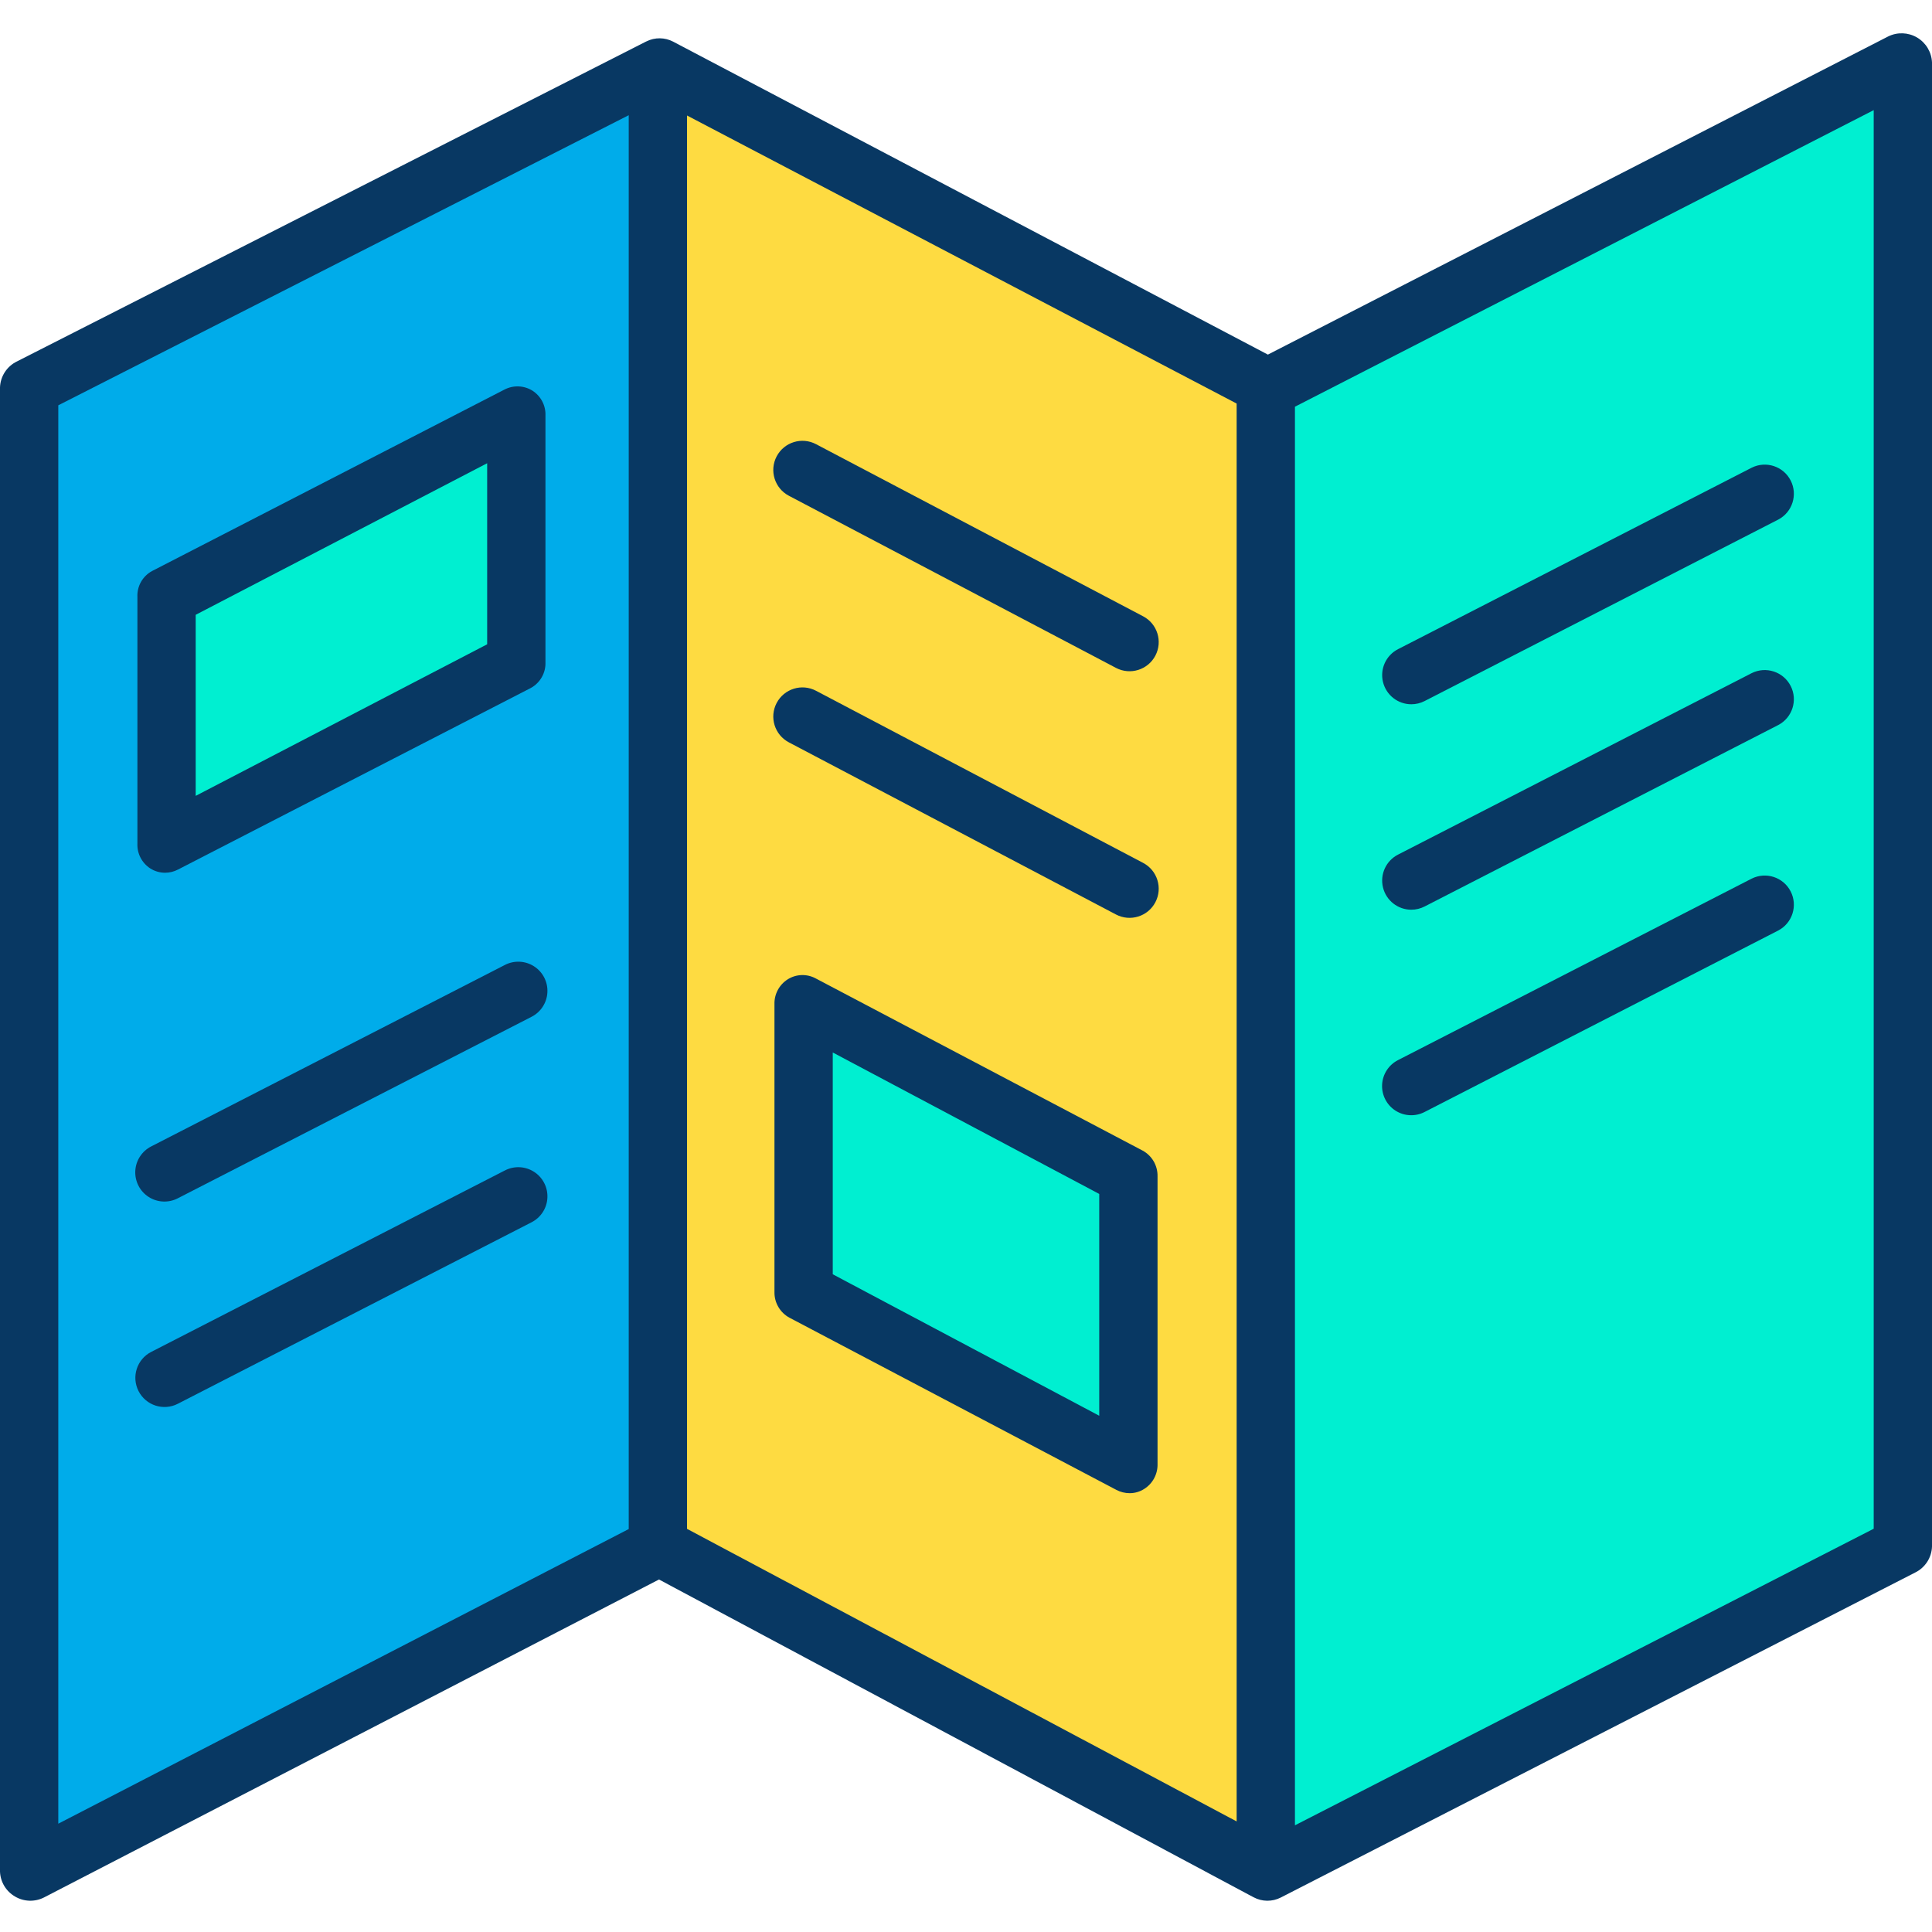
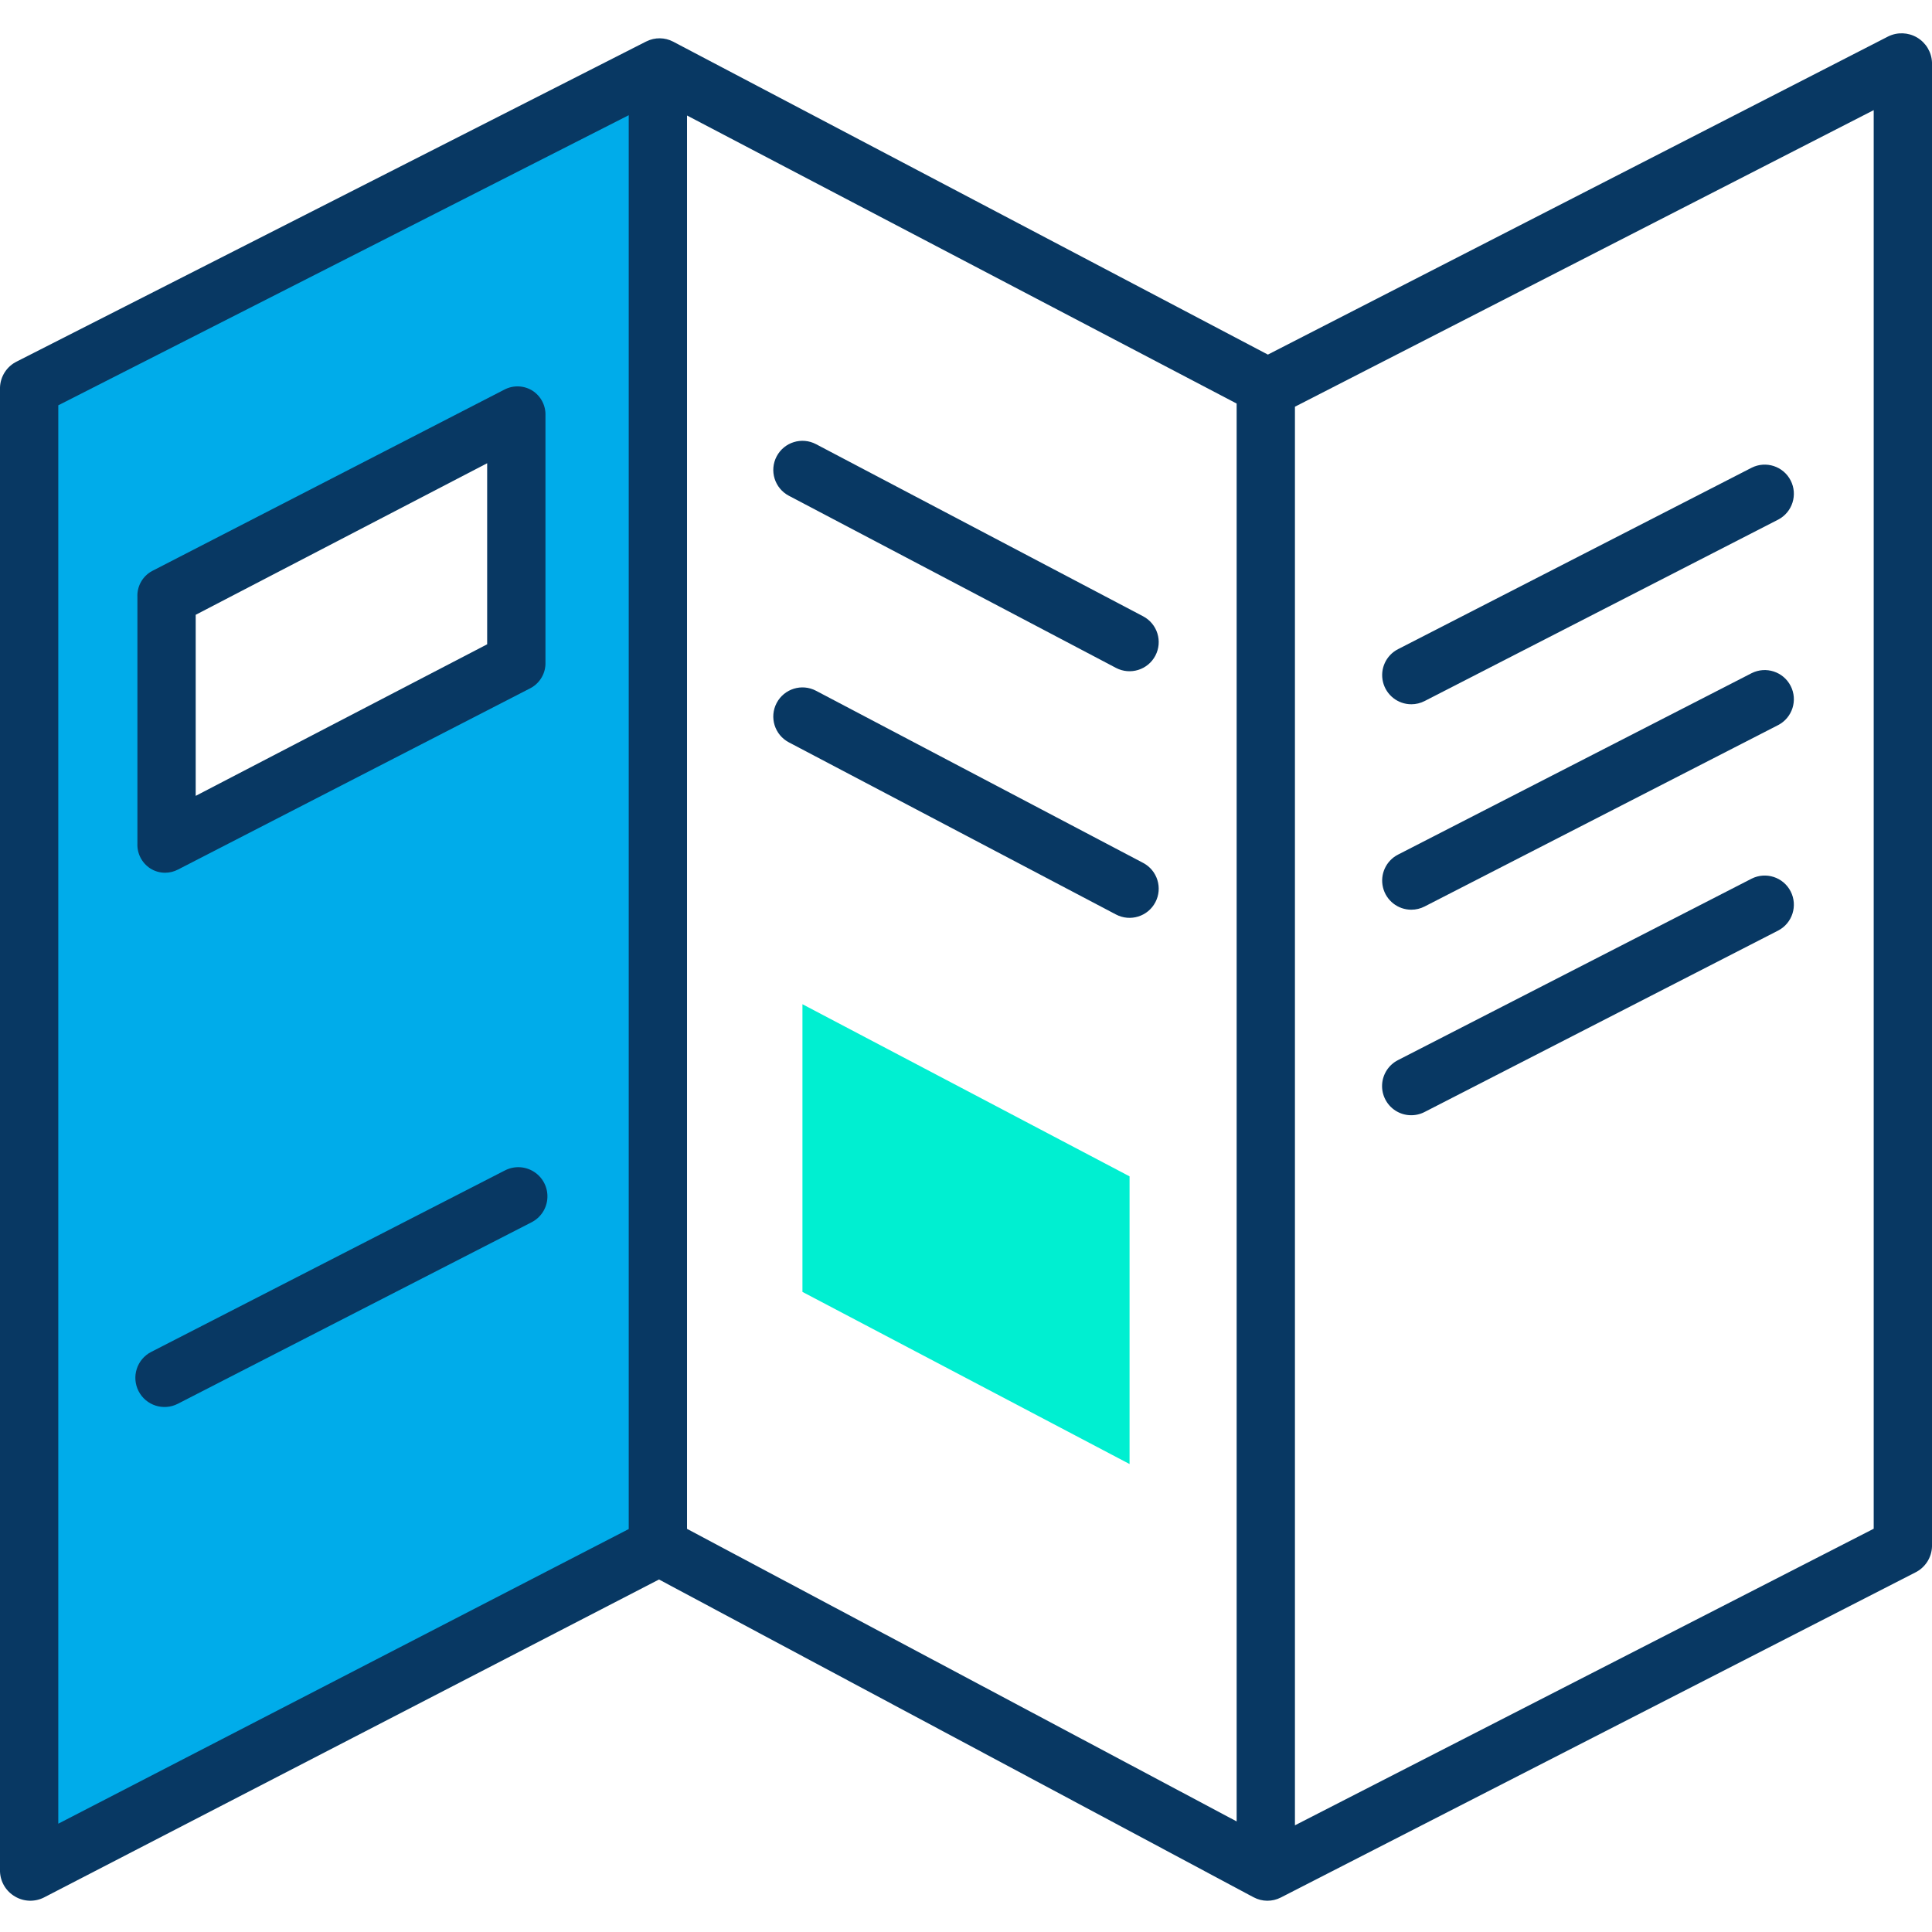
<svg xmlns="http://www.w3.org/2000/svg" height="464pt" viewBox="0 -8 464 464" width="464pt">
-   <path d="m456.539 6.988v356.441l-152.141 78.059-.777-.418.098-.191v-355.789l.16-.309.52.27zm0 0" fill="#00efd1" />
-   <path d="m158.379 8.199 145.5 76.582-.16.309v355.789l-.098.191-145.242-77.641-.098.051v-354.93l-.121-.242zm112.902 335.41v-69.09l-78.562-41.34v69.09zm0 0" fill="#fedb41" />
  <path d="m271.281 274.52v69.09l-78.562-41.34v-69.09zm0 0" fill="#00efd1" />
  <path d="m158.281 8.551v354.93l-150.82 78.008v-356.438l150.699-76.742zm-33.832 142.469v-59.219l-84.938 43.578v59.223zm0 0" fill="#00acea" />
-   <path d="m124.449 91.801v59.219l-84.938 43.582v-59.223zm0 0" fill="#00efd1" />
  <g fill="#083863">
    <path d="m3.59 447.469c2.129 1.27 4.762 1.359 6.973.238l147.707-76.367 142.004 75.898.801.422c2.031 1.09 4.469 1.113 6.523.062l152.371-78.059c2.391-1.176 3.941-3.57 4.031-6.234v-356.441c-.105-2.469-1.453-4.715-3.578-5.973-2.129-1.258-4.75-1.352-6.961-.254l-148.961 76.402-142.832-75.16c-2-1.047-4.383-1.074-6.406-.066l-.227.109-.047.023-150.934 76.742c-2.402 1.168-3.961 3.566-4.055 6.238v356.438c.09 2.477 1.445 4.734 3.59 5.98zm293.41-18.027-132-70.262v-339.441l132 69.18zm153-70.293-139 71.23v-340.699l139-71.23zm-436-269.809 137-69.672v339.555l-137 70.766zm0 0" />
    <path d="m338.957 161.141c1.109 0 2.203-.266 3.188-.773l84.93-43.582c3.402-1.781 4.73-5.977 2.977-9.395-1.754-3.418-5.934-4.781-9.367-3.059l-84.93 43.578c-2.879 1.477-4.371 4.73-3.609 7.875.762 3.145 3.574 5.359 6.809 5.355zm0 0" />
    <path d="m338.957 210.48c1.109 0 2.203-.266 3.188-.773l84.93-43.578c3.402-1.785 4.73-5.977 2.977-9.395-1.754-3.418-5.934-4.785-9.367-3.062l-84.93 43.578c-2.879 1.477-4.371 4.734-3.609 7.879.758 3.145 3.574 5.355 6.809 5.352zm0 0" />
    <path d="m420.684 203.023-84.93 43.578c-2.234 1.137-3.691 3.379-3.82 5.887-.125 2.504 1.094 4.883 3.203 6.242 2.109 1.355 4.781 1.48 7.008.328l84.93-43.582c3.402-1.781 4.73-5.977 2.977-9.395-1.754-3.418-5.934-4.781-9.367-3.059zm0 0" />
-     <path d="m121.254 223.75-84.941 43.582c-2.234 1.137-3.691 3.379-3.82 5.883-.125 2.508 1.094 4.887 3.203 6.246 2.109 1.355 4.785 1.48 7.008.328l84.941-43.582c2.238-1.137 3.695-3.379 3.82-5.883.129-2.504-1.094-4.887-3.203-6.242-2.105-1.359-4.781-1.484-7.008-.332zm0 0" />
    <path d="m121.254 273.102-84.941 43.582c-3.438 1.762-4.797 5.98-3.031 9.422 1.766 3.441 5.984 4.801 9.422 3.035l84.941-43.582c2.238-1.133 3.695-3.379 3.82-5.883.129-2.504-1.094-4.887-3.203-6.242-2.105-1.359-4.781-1.484-7.008-.328zm0 0" />
    <path d="m274.539 199.238-78.559-41.34c-3.422-1.801-7.656-.484-9.457 2.938-1.801 3.422-.484 7.652 2.938 9.453l78.559 41.34c3.422 1.801 7.656.488 9.457-2.934 1.801-3.422.484-7.656-2.938-9.457zm0 0" />
    <path d="m189.461 111.066 78.559 41.34c3.422 1.797 7.656.484 9.457-2.938 1.801-3.422.484-7.652-2.938-9.453l-78.559-41.34c-3.422-1.801-7.656-.488-9.457 2.934-1.801 3.422-.484 7.656 2.938 9.457zm0 0" />
    <path d="m127.875 85.824c-2.039-1.27-4.602-1.367-6.734-.254l-84.641 43.582c-2.262 1.234-3.621 3.652-3.5 6.227v59.223c-.098 2.398 1.082 4.668 3.102 5.973 1.055.668 2.277 1.023 3.527 1.027 1.09 0 2.164-.266 3.133-.773l84.684-43.582c2.277-1.227 3.656-3.641 3.555-6.227v-59.219c.09-2.406-1.102-4.676-3.125-5.977zm-10.875 60.914-70 36.402v-43.484l70-36.402zm0 0" />
-     <path d="m274.398 268.324-78.488-41.34c-2.109-1.141-4.664-1.066-6.699.199-2.059 1.289-3.281 3.57-3.211 5.996v69.09c-.059 2.578 1.332 4.973 3.602 6.199l78.488 41.34c.992.531 2.102.805 3.227.805 1.223 0 2.426-.348 3.461-1.008 2.059-1.285 3.285-3.566 3.223-5.996v-69.09c.055-2.578-1.332-4.969-3.602-6.195zm-10.398 63.691-64-33.977v-53.266l64 33.973zm0 0" />
  </g>
</svg>